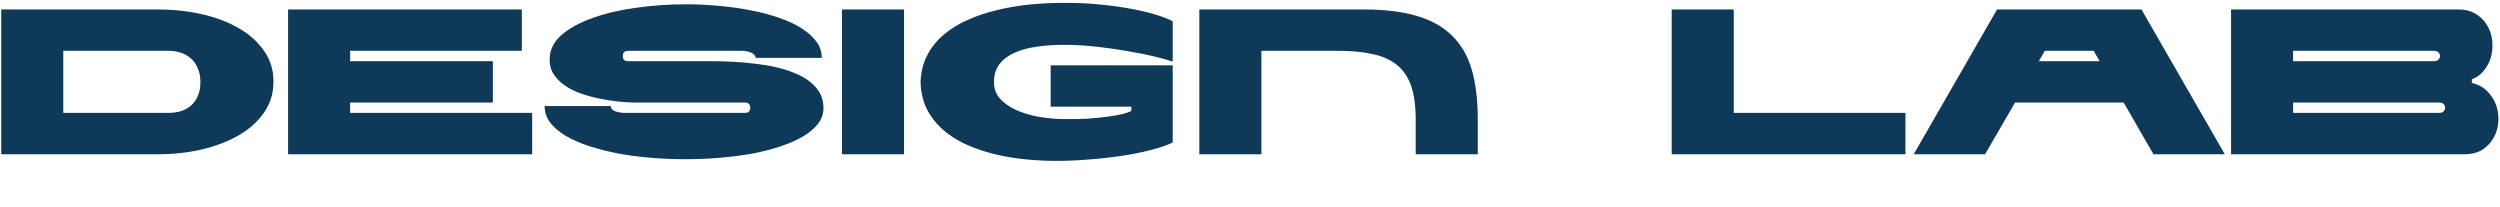
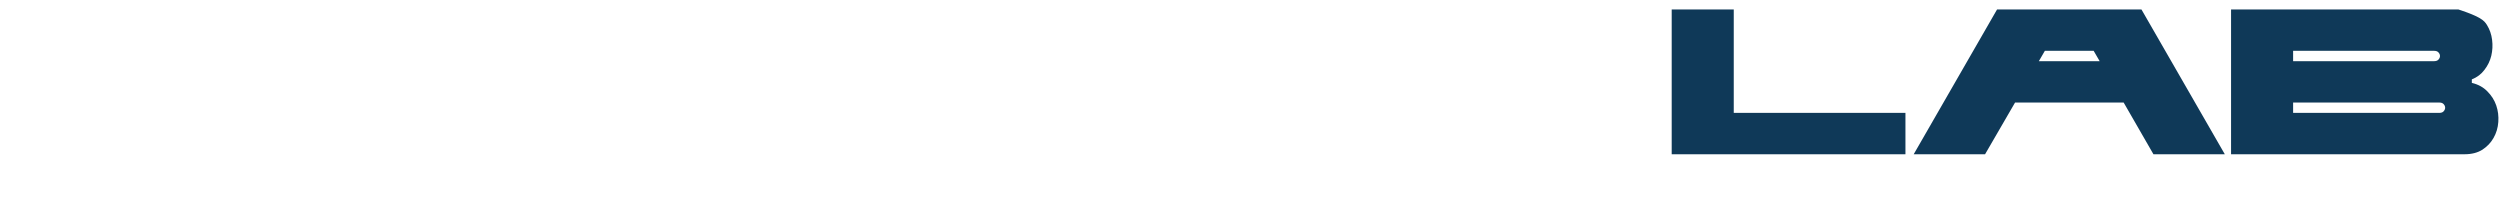
<svg xmlns="http://www.w3.org/2000/svg" width="470" height="39" viewBox="0 0 470 39" fill="none">
-   <path d="M314.279 1.778H325.946V21.222H358.224V29H314.279V1.778ZM399.248 19.278H378.832L373.193 29H359.776L375.448 1.778H402.593L418.265 29H404.848L399.248 19.278ZM394.737 11.5L393.609 9.556H384.432L383.304 11.5H394.737ZM419.439 1.778H462.178C463.448 1.778 464.524 2.05 465.405 2.594C466.313 3.139 467.026 3.839 467.544 4.694C468.063 5.524 468.387 6.457 468.516 7.494C468.646 8.506 468.594 9.504 468.361 10.489C468.128 11.448 467.7 12.33 467.078 13.133C466.481 13.937 465.691 14.533 464.705 14.922V15.583C465.898 15.868 466.87 16.4 467.622 17.178C468.4 17.956 468.957 18.837 469.294 19.822C469.631 20.807 469.761 21.844 469.683 22.933C469.605 24.022 469.307 25.02 468.789 25.928C468.296 26.809 467.596 27.548 466.689 28.144C465.781 28.715 464.666 29 463.344 29H419.439V1.778ZM457.628 11.5C457.991 11.5 458.263 11.396 458.444 11.189C458.626 10.982 458.716 10.761 458.716 10.528C458.716 10.294 458.626 10.074 458.444 9.867C458.263 9.659 457.991 9.556 457.628 9.556H431.105V11.5H457.628ZM431.105 19.278V21.222H458.6C458.963 21.222 459.235 21.119 459.416 20.911C459.598 20.704 459.689 20.483 459.689 20.25C459.689 20.017 459.598 19.796 459.416 19.589C459.235 19.381 458.963 19.278 458.6 19.278H431.105Z" fill="#0F3958" />
-   <path d="M0.231 29V1.778H29.709C32.587 1.778 35.335 2.076 37.954 2.672C40.598 3.269 42.918 4.15 44.915 5.317C46.911 6.457 48.492 7.883 49.659 9.594C50.852 11.28 51.435 13.211 51.409 15.389C51.409 17.567 50.813 19.498 49.62 21.183C48.454 22.869 46.859 24.294 44.837 25.461C42.841 26.602 40.533 27.483 37.915 28.106C35.296 28.702 32.561 29 29.709 29H0.231ZM11.898 9.556V21.222H31.692C32.496 21.222 33.261 21.119 33.987 20.911C34.713 20.678 35.348 20.328 35.892 19.861C36.437 19.394 36.865 18.798 37.176 18.072C37.513 17.32 37.681 16.439 37.681 15.428C37.681 14.417 37.513 13.548 37.176 12.822C36.865 12.07 36.437 11.461 35.892 10.994C35.348 10.502 34.713 10.139 33.987 9.906C33.261 9.672 32.496 9.556 31.692 9.556H11.898ZM65.825 21.222H100.047V29H54.158V1.778H98.103V9.556H65.825V11.5H92.658V19.278H65.825V21.222ZM139.53 9.556H118.102C117.428 9.556 117.091 9.88 117.091 10.528C117.091 11.176 117.415 11.5 118.063 11.5H133.58C136.743 11.5 139.62 11.668 142.213 12.006C144.831 12.317 147.074 12.835 148.941 13.561C150.807 14.261 152.246 15.168 153.257 16.283C154.294 17.398 154.813 18.746 154.813 20.328C154.813 21.391 154.476 22.363 153.802 23.244C153.128 24.126 152.181 24.93 150.963 25.656C149.77 26.356 148.357 26.978 146.724 27.522C145.091 28.067 143.315 28.52 141.396 28.883C139.478 29.22 137.455 29.48 135.33 29.661C133.204 29.843 131.065 29.933 128.913 29.933C126.709 29.933 124.518 29.843 122.341 29.661C120.189 29.48 118.128 29.207 116.157 28.844C114.187 28.456 112.359 27.989 110.674 27.444C108.989 26.874 107.524 26.226 106.28 25.5C105.061 24.748 104.102 23.919 103.402 23.011C102.728 22.078 102.391 21.054 102.391 19.939H114.835C114.835 20.172 114.913 20.38 115.068 20.561C115.25 20.717 115.47 20.846 115.73 20.95C115.989 21.028 116.261 21.093 116.546 21.144C116.857 21.196 117.13 21.222 117.363 21.222H140.074C140.722 21.222 141.046 20.898 141.046 20.25C141.046 19.602 140.709 19.278 140.035 19.278H119.113C118.257 19.252 117.272 19.187 116.157 19.083C115.043 18.954 113.902 18.772 112.735 18.539C111.568 18.306 110.415 17.994 109.274 17.606C108.159 17.217 107.161 16.724 106.28 16.128C105.398 15.531 104.685 14.832 104.141 14.028C103.596 13.224 103.324 12.278 103.324 11.189C103.324 9.452 104.05 7.935 105.502 6.639C106.98 5.343 108.924 4.267 111.335 3.411C113.746 2.53 116.481 1.881 119.541 1.467C122.626 1.026 125.776 0.806 128.991 0.806C131.117 0.806 133.217 0.909 135.291 1.117C137.391 1.298 139.387 1.583 141.28 1.972C143.172 2.335 144.922 2.802 146.53 3.372C148.137 3.917 149.524 4.565 150.691 5.317C151.883 6.069 152.817 6.911 153.491 7.844C154.165 8.752 154.502 9.763 154.502 10.878H142.057C142.057 10.644 141.967 10.45 141.785 10.294C141.63 10.113 141.422 9.97 141.163 9.867C140.904 9.763 140.618 9.685 140.307 9.633C140.022 9.581 139.763 9.556 139.53 9.556ZM158.293 1.778H169.959V29H158.293V1.778ZM173.066 15.389C173.144 13.522 173.558 11.863 174.31 10.411C175.062 8.933 176.086 7.65 177.382 6.561C178.679 5.446 180.182 4.513 181.894 3.761C183.631 2.983 185.484 2.361 187.455 1.894C189.451 1.402 191.525 1.052 193.677 0.844C195.855 0.637 198.019 0.533 200.171 0.533C202.271 0.533 204.332 0.624 206.355 0.806C208.377 0.987 210.269 1.233 212.032 1.544C213.821 1.856 215.429 2.219 216.855 2.633C218.306 3.048 219.512 3.502 220.471 3.994V11.578C219.719 11.319 218.605 11.007 217.127 10.644C215.649 10.281 213.977 9.944 212.11 9.633C210.244 9.296 208.26 9.011 206.16 8.778C204.06 8.544 201.999 8.428 199.977 8.428C198.214 8.428 196.542 8.544 194.96 8.778C193.379 8.985 191.979 9.361 190.76 9.906C189.568 10.424 188.621 11.137 187.921 12.044C187.221 12.926 186.871 14.041 186.871 15.389C186.845 16.607 187.221 17.657 187.999 18.539C188.777 19.394 189.788 20.107 191.032 20.678C192.303 21.248 193.716 21.676 195.271 21.961C196.853 22.22 198.421 22.363 199.977 22.389C201.532 22.415 203.023 22.389 204.449 22.311C205.875 22.207 207.158 22.078 208.299 21.922C209.44 21.767 210.386 21.598 211.138 21.417C211.916 21.209 212.434 21.015 212.694 20.833V20.056H197.527V12.278H220.471V26.783C219.486 27.276 218.138 27.743 216.427 28.183C214.742 28.624 212.862 29 210.788 29.311C208.74 29.622 206.588 29.856 204.332 30.011C202.103 30.193 199.951 30.27 197.877 30.244C195.881 30.218 193.884 30.089 191.888 29.856C189.892 29.622 187.986 29.259 186.171 28.767C184.356 28.274 182.658 27.652 181.077 26.9C179.521 26.122 178.147 25.189 176.955 24.1C175.788 23.011 174.855 21.754 174.155 20.328C173.481 18.876 173.118 17.23 173.066 15.389ZM256.274 1.778C260.266 1.778 263.624 2.18 266.346 2.983C269.094 3.787 271.311 5.031 272.996 6.717C274.707 8.376 275.939 10.502 276.69 13.094C277.442 15.687 277.818 18.785 277.818 22.389V29H266.151V22.389C266.151 19.9 265.866 17.826 265.296 16.167C264.726 14.507 263.844 13.198 262.651 12.239C261.459 11.254 259.942 10.567 258.101 10.178C256.287 9.763 254.122 9.556 251.607 9.556H237.14V29H225.474V1.778H256.274Z" fill="#0F3958" />
+   <path d="M314.279 1.778H325.946V21.222H358.224V29H314.279V1.778ZM399.248 19.278H378.832L373.193 29H359.776L375.448 1.778H402.593L418.265 29H404.848L399.248 19.278ZM394.737 11.5L393.609 9.556H384.432L383.304 11.5H394.737ZM419.439 1.778H462.178C466.313 3.139 467.026 3.839 467.544 4.694C468.063 5.524 468.387 6.457 468.516 7.494C468.646 8.506 468.594 9.504 468.361 10.489C468.128 11.448 467.7 12.33 467.078 13.133C466.481 13.937 465.691 14.533 464.705 14.922V15.583C465.898 15.868 466.87 16.4 467.622 17.178C468.4 17.956 468.957 18.837 469.294 19.822C469.631 20.807 469.761 21.844 469.683 22.933C469.605 24.022 469.307 25.02 468.789 25.928C468.296 26.809 467.596 27.548 466.689 28.144C465.781 28.715 464.666 29 463.344 29H419.439V1.778ZM457.628 11.5C457.991 11.5 458.263 11.396 458.444 11.189C458.626 10.982 458.716 10.761 458.716 10.528C458.716 10.294 458.626 10.074 458.444 9.867C458.263 9.659 457.991 9.556 457.628 9.556H431.105V11.5H457.628ZM431.105 19.278V21.222H458.6C458.963 21.222 459.235 21.119 459.416 20.911C459.598 20.704 459.689 20.483 459.689 20.25C459.689 20.017 459.598 19.796 459.416 19.589C459.235 19.381 458.963 19.278 458.6 19.278H431.105Z" fill="#0F3958" />
</svg>